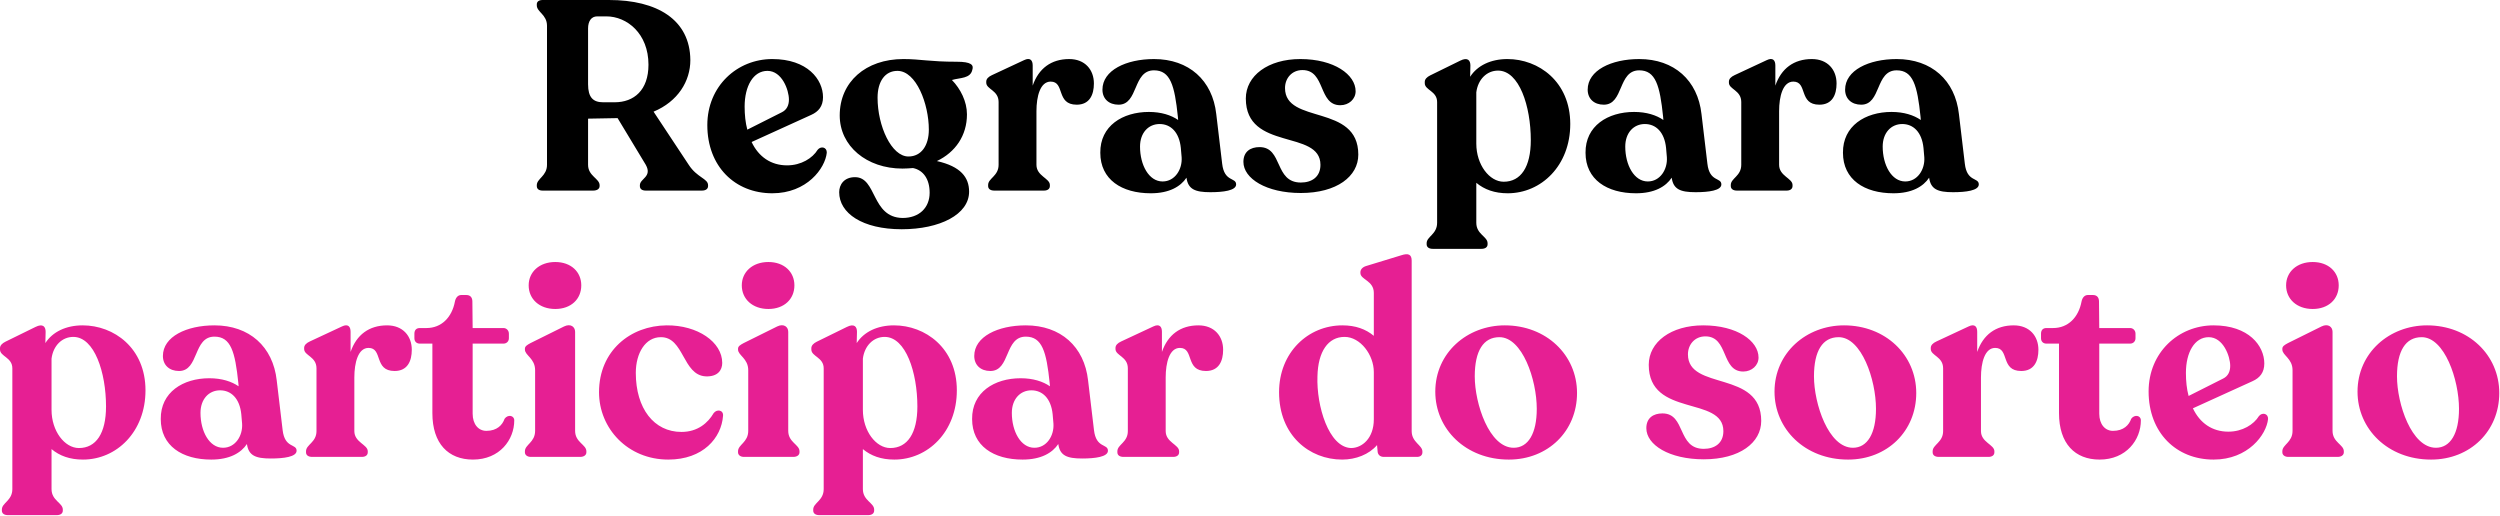
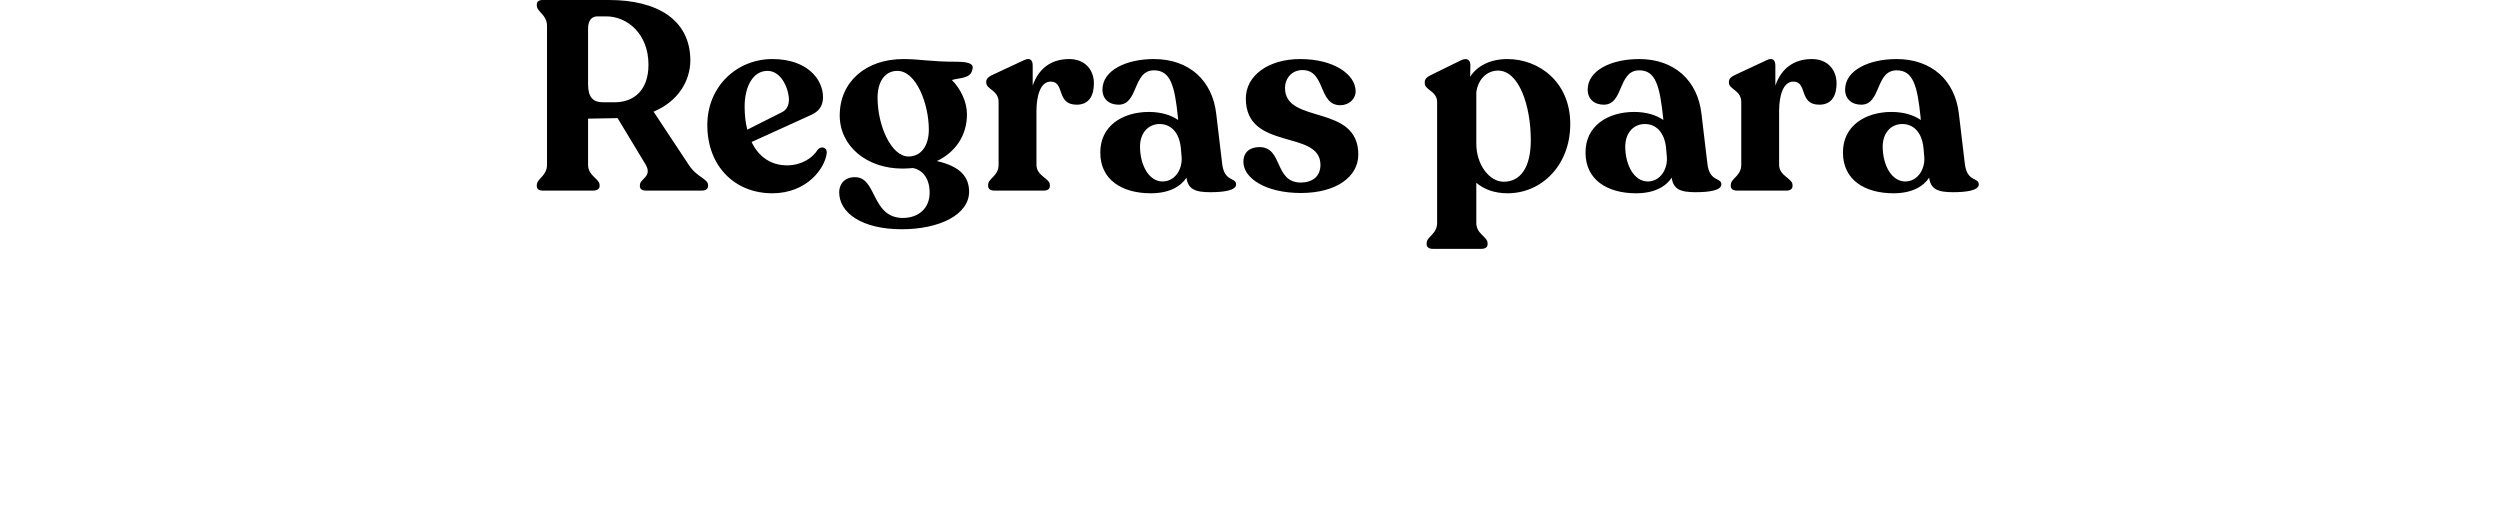
<svg xmlns="http://www.w3.org/2000/svg" width="460" height="95" viewBox="0 0 460 95" fill="none">
-   <path d="M126.728 30.327C128.259 32.698 130.284 32.846 130.284 34.081V34.229C130.284 34.773 129.839 35.069 129.148 35.069H118.825C118.133 35.069 117.738 34.773 117.738 34.229V34.081C117.738 32.846 120.059 32.55 118.825 30.327L113.638 21.733L108.205 21.832V30.327C108.205 32.402 110.329 32.846 110.329 34.081V34.229C110.329 34.773 109.835 35.069 109.144 35.069H99.858C99.166 35.069 98.771 34.773 98.771 34.229V34.081C98.771 32.846 100.648 32.402 100.648 30.327V4.742C100.648 2.667 98.771 2.223 98.771 0.988V0.79C98.771 0.296 99.166 1.50912e-05 99.858 1.50912e-05H112.058C120.899 1.50912e-05 126.974 3.606 127.024 11.064C127.024 14.917 124.752 18.671 120.257 20.547L126.728 30.327ZM110.971 18.819H113.095C116.651 18.819 119.319 16.596 119.319 11.904C119.319 6.174 115.367 3.013 111.564 3.013H109.885C108.798 3.013 108.205 3.902 108.205 5.236V15.509C108.205 17.93 109.144 18.819 110.971 18.819ZM150.447 27.561C151.04 26.82 152.176 27.067 152.127 28.105C151.83 30.969 148.471 35.563 142.1 35.563C135.234 35.563 130.147 30.623 130.147 23.017C130.147 15.855 135.629 10.866 142.1 10.866C148.57 10.866 151.435 14.62 151.435 17.88C151.435 19.559 150.595 20.547 149.262 21.14L138.297 26.129C139.581 28.845 141.853 30.426 144.816 30.426C147.434 30.426 149.509 29.092 150.447 27.561ZM141.211 13.04C138.593 13.04 137.012 15.855 137.012 19.609C137.012 21.14 137.161 22.573 137.506 23.857L143.878 20.646C144.767 20.202 145.162 19.362 145.162 18.325C145.162 16.547 143.878 13.04 141.211 13.04ZM176.043 11.36C178.71 11.36 179.204 11.953 178.908 12.842C178.562 14.472 176.685 14.274 175.154 14.719C176.735 16.349 177.92 18.671 177.92 21.041C177.92 24.943 175.796 28.006 172.388 29.636C176.784 30.623 178.315 32.649 178.315 35.266C178.315 39.465 172.931 42.181 165.918 42.181C158.657 42.181 154.409 39.218 154.409 35.365C154.409 33.982 155.298 32.599 157.323 32.599C161.373 32.599 160.287 40.008 166.066 40.107C169.128 40.107 171.054 38.23 171.054 35.464C171.054 32.994 169.918 31.315 167.992 30.92C167.35 30.969 166.708 31.019 166.066 31.019C159.447 31.019 154.508 26.87 154.508 21.239C154.508 15.065 159.299 10.866 166.214 10.866C169.375 10.866 171.005 11.36 176.043 11.36ZM161.472 17.979C161.472 23.215 164.041 28.796 167.152 28.796C169.523 28.796 170.906 26.771 170.906 23.857C170.906 19.115 168.585 13.04 165.127 13.04C162.855 13.04 161.472 14.966 161.472 17.979ZM196.732 10.866C199.647 10.866 201.277 12.842 201.277 15.361C201.277 17.436 200.486 19.263 198.115 19.263C194.263 19.263 195.992 15.015 193.324 15.015C191.398 15.015 190.707 17.732 190.707 20.449V30.327C190.707 32.402 193.176 32.797 193.176 34.032V34.229C193.176 34.773 192.732 35.069 192.09 35.069H182.952C182.26 35.069 181.816 34.773 181.816 34.229V34.032C181.816 32.797 183.742 32.402 183.742 30.327V18.769C183.742 16.596 181.47 16.448 181.47 15.213V15.015C181.47 14.521 181.865 14.126 182.507 13.83L188.434 11.064C189.57 10.521 190.015 11.113 190.015 12.052V15.756C191.102 12.595 193.423 10.866 196.732 10.866ZM224.879 30.13C225.274 33.538 227.447 32.599 227.447 33.933C227.447 35.069 225.077 35.365 222.706 35.365C219.89 35.365 218.606 34.822 218.31 32.698C217.223 34.328 215.149 35.563 211.74 35.563C206.406 35.563 202.455 33.044 202.455 28.105C202.405 23.165 206.554 20.597 211.395 20.597C213.667 20.597 215.494 21.189 216.779 22.079L216.729 21.486C216.136 15.707 215.346 12.941 212.333 12.941C208.382 12.941 209.518 19.263 205.813 19.263C204.035 19.263 202.85 18.177 202.85 16.497C202.85 12.941 207.196 10.866 212.333 10.866C218.754 10.866 223.101 14.768 223.792 20.992L224.879 30.13ZM213.914 33.389C216.186 33.389 217.569 31.167 217.421 28.944L217.272 27.215C216.976 24.301 215.396 22.82 213.37 22.82C211.296 22.82 209.765 24.449 209.765 26.968C209.765 30.377 211.395 33.389 213.914 33.389ZM239.358 35.513C232.986 35.513 228.788 32.846 228.788 29.784C228.788 27.907 230.072 27.067 231.751 27.067C236.098 27.067 234.418 33.587 239.358 33.587C241.383 33.587 242.963 32.55 242.963 30.327C242.963 23.758 229.232 27.858 229.232 18.127C229.232 13.929 233.332 10.866 239.259 10.866C245.482 10.866 249.434 13.731 249.434 16.794C249.434 18.226 248.199 19.362 246.618 19.362C242.519 19.362 243.951 12.892 239.654 12.892C237.678 12.892 236.443 14.423 236.443 16.201C236.443 22.968 249.928 19.016 249.928 28.45C249.928 32.451 245.976 35.513 239.358 35.513ZM277.37 10.866C283.099 10.866 288.928 15.015 288.928 22.82C288.928 30.475 283.593 35.563 277.419 35.563C274.999 35.563 273.122 34.871 271.64 33.636V40.996C271.64 43.12 273.715 43.515 273.715 44.75V44.947C273.715 45.491 273.27 45.787 272.579 45.787H263.639C262.947 45.787 262.503 45.491 262.503 44.947V44.75C262.503 43.515 264.429 43.12 264.429 40.996V18.769C264.429 16.744 262.157 16.596 262.157 15.312V15.065C262.157 14.571 262.552 14.176 263.145 13.879L268.677 11.163C270.06 10.471 270.554 11.113 270.554 12.052L270.504 14.126C271.838 12.052 274.308 10.866 277.37 10.866ZM276.678 33.439C279.84 33.439 281.667 30.722 281.667 25.783C281.667 19.559 279.543 12.99 275.641 12.99C273.567 12.99 271.937 14.62 271.64 16.991V26.425C271.64 30.327 274.061 33.439 276.678 33.439ZM314.162 30.13C314.557 33.538 316.73 32.599 316.73 33.933C316.73 35.069 314.36 35.365 311.989 35.365C309.173 35.365 307.889 34.822 307.593 32.698C306.506 34.328 304.432 35.563 301.024 35.563C295.689 35.563 291.738 33.044 291.738 28.105C291.688 23.165 295.837 20.597 300.678 20.597C302.95 20.597 304.777 21.189 306.062 22.079L306.012 21.486C305.42 15.707 304.629 12.941 301.616 12.941C297.665 12.941 298.801 19.263 295.096 19.263C293.318 19.263 292.133 18.177 292.133 16.497C292.133 12.941 296.479 10.866 301.616 10.866C308.037 10.866 312.384 14.768 313.075 20.992L314.162 30.13ZM303.197 33.389C305.469 33.389 306.852 31.167 306.704 28.944L306.556 27.215C306.259 24.301 304.679 22.82 302.654 22.82C300.579 22.82 299.048 24.449 299.048 26.968C299.048 30.377 300.678 33.389 303.197 33.389ZM333.382 10.866C336.297 10.866 337.927 12.842 337.927 15.361C337.927 17.436 337.136 19.263 334.765 19.263C330.913 19.263 332.642 15.015 329.974 15.015C328.048 15.015 327.356 17.732 327.356 20.449V30.327C327.356 32.402 329.826 32.797 329.826 34.032V34.229C329.826 34.773 329.382 35.069 328.739 35.069H319.602C318.91 35.069 318.466 34.773 318.466 34.229V34.032C318.466 32.797 320.392 32.402 320.392 30.327V18.769C320.392 16.596 318.12 16.448 318.12 15.213V15.015C318.12 14.521 318.515 14.126 319.157 13.83L325.084 11.064C326.22 10.521 326.665 11.113 326.665 12.052V15.756C327.752 12.595 330.073 10.866 333.382 10.866ZM361.529 30.13C361.924 33.538 364.097 32.599 364.097 33.933C364.097 35.069 361.726 35.365 359.356 35.365C356.54 35.365 355.256 34.822 354.96 32.698C353.873 34.328 351.799 35.563 348.39 35.563C343.056 35.563 339.105 33.044 339.105 28.105C339.055 23.165 343.204 20.597 348.045 20.597C350.317 20.597 352.144 21.189 353.429 22.079L353.379 21.486C352.786 15.707 351.996 12.941 348.983 12.941C345.032 12.941 346.168 19.263 342.463 19.263C340.685 19.263 339.5 18.177 339.5 16.497C339.5 12.941 343.846 10.866 348.983 10.866C355.404 10.866 359.751 14.768 360.442 20.992L361.529 30.13ZM350.564 33.389C352.836 33.389 354.219 31.167 354.071 28.944L353.922 27.215C353.626 24.301 352.046 22.82 350.02 22.82C347.946 22.82 346.415 24.449 346.415 26.968C346.415 30.377 348.045 33.389 350.564 33.389Z" fill="black" />
-   <path d="M15.212 59.866C20.942 59.866 26.77 64.015 26.77 71.82C26.77 79.475 21.436 84.563 15.262 84.563C12.841 84.563 10.964 83.871 9.483 82.636V89.996C9.483 92.12 11.557 92.515 11.557 93.75V93.947C11.557 94.491 11.113 94.787 10.421 94.787H1.481C0.79 94.787 0.345 94.491 0.345 93.947V93.75C0.345 92.515 2.271 92.12 2.271 89.996V67.769C2.271 65.744 -0.001 65.596 -0.001 64.312V64.065C-0.001 63.571 0.394 63.176 0.987 62.879L6.519 60.163C7.902 59.471 8.396 60.113 8.396 61.052L8.347 63.126C9.68 61.052 12.15 59.866 15.212 59.866ZM14.521 82.439C17.682 82.439 19.509 79.722 19.509 74.783C19.509 68.559 17.386 61.99 13.483 61.99C11.409 61.99 9.779 63.62 9.483 65.991V75.425C9.483 79.327 11.903 82.439 14.521 82.439ZM52.004 79.13C52.4 82.538 54.573 81.599 54.573 82.933C54.573 84.069 52.202 84.365 49.831 84.365C47.016 84.365 45.732 83.822 45.435 81.698C44.349 83.328 42.274 84.563 38.866 84.563C33.532 84.563 29.58 82.044 29.58 77.105C29.531 72.165 33.68 69.597 38.52 69.597C40.792 69.597 42.62 70.189 43.904 71.079L43.855 70.486C43.262 64.707 42.472 61.941 39.459 61.941C35.507 61.941 36.643 68.263 32.939 68.263C31.161 68.263 29.975 67.177 29.975 65.497C29.975 61.941 34.322 59.866 39.459 59.866C45.88 59.866 50.226 63.768 50.918 69.992L52.004 79.13ZM41.039 82.389C43.311 82.389 44.694 80.167 44.546 77.944L44.398 76.215C44.102 73.301 42.521 71.82 40.496 71.82C38.421 71.82 36.89 73.449 36.89 75.968C36.89 79.376 38.52 82.389 41.039 82.389ZM71.225 59.866C74.139 59.866 75.769 61.842 75.769 64.361C75.769 66.436 74.979 68.263 72.608 68.263C68.755 68.263 70.484 64.015 67.817 64.015C65.89 64.015 65.199 66.732 65.199 69.449V79.327C65.199 81.402 67.668 81.797 67.668 83.032V83.229C67.668 83.772 67.224 84.069 66.582 84.069H57.444C56.753 84.069 56.308 83.772 56.308 83.229V83.032C56.308 81.797 58.234 81.402 58.234 79.327V67.769C58.234 65.596 55.962 65.448 55.962 64.213V64.015C55.962 63.522 56.358 63.126 57 62.83L62.927 60.064C64.063 59.521 64.507 60.113 64.507 61.052V64.756C65.594 61.595 67.915 59.866 71.225 59.866ZM87.016 84.563C82.521 84.563 79.558 81.649 79.558 76.018V63.225H77.236C76.644 63.225 76.249 62.83 76.249 62.237V61.398C76.249 60.755 76.594 60.36 77.236 60.36H78.471C81.237 60.36 83.163 58.385 83.707 55.471C83.855 54.73 84.299 54.285 84.843 54.285H85.831C86.522 54.285 86.917 54.73 86.917 55.471L86.967 60.36H92.647C93.19 60.36 93.635 60.805 93.635 61.398V62.237C93.635 62.83 93.19 63.225 92.647 63.225H86.967V76.117C86.967 78.092 88.053 79.278 89.486 79.278C91.462 79.278 92.449 78.191 92.844 77.055C93.437 76.215 94.623 76.413 94.623 77.351C94.623 80.908 91.955 84.563 87.016 84.563ZM102.165 56.853C99.251 56.853 97.275 55.026 97.275 52.507C97.275 50.037 99.251 48.21 102.165 48.21C105.079 48.21 106.956 50.037 106.956 52.507C106.956 55.026 105.079 56.853 102.165 56.853ZM97.67 84.069C97.028 84.069 96.583 83.723 96.583 83.229V83.032C96.583 81.797 98.46 81.402 98.46 79.278V68.115C98.46 65.942 96.583 65.398 96.583 64.312V64.164C96.583 63.719 96.978 63.472 97.621 63.126L103.795 60.064C105.029 59.471 105.82 60.163 105.82 61.052V79.278C105.82 81.402 107.894 81.797 107.894 83.032V83.229C107.894 83.723 107.45 84.069 106.758 84.069H97.67ZM122.963 84.563C115.505 84.563 110.22 78.833 110.22 72.165C110.22 64.559 115.999 59.916 122.667 59.866C128.347 59.817 132.891 62.929 132.891 66.781C132.891 68.066 132.101 69.35 129.829 69.251C125.581 69.004 125.877 61.99 121.58 62.04C118.765 62.04 116.987 64.954 116.987 68.609C116.987 75.178 120.345 79.475 125.383 79.475C128.396 79.475 130.273 77.796 131.311 76.018C131.903 75.228 133.138 75.425 133.039 76.512C132.743 80.562 129.384 84.563 122.963 84.563ZM141.38 56.853C138.466 56.853 136.49 55.026 136.49 52.507C136.49 50.037 138.466 48.21 141.38 48.21C144.294 48.21 146.171 50.037 146.171 52.507C146.171 55.026 144.294 56.853 141.38 56.853ZM136.885 84.069C136.243 84.069 135.798 83.723 135.798 83.229V83.032C135.798 81.797 137.675 81.402 137.675 79.278V68.115C137.675 65.942 135.798 65.398 135.798 64.312V64.164C135.798 63.719 136.194 63.472 136.836 63.126L143.01 60.064C144.245 59.471 145.035 60.163 145.035 61.052V79.278C145.035 81.402 147.109 81.797 147.109 83.032V83.229C147.109 83.723 146.665 84.069 145.973 84.069H136.885ZM164.5 59.866C170.229 59.866 176.058 64.015 176.058 71.82C176.058 79.475 170.723 84.563 164.549 84.563C162.129 84.563 160.252 83.871 158.77 82.636V89.996C158.77 92.12 160.845 92.515 160.845 93.75V93.947C160.845 94.491 160.4 94.787 159.709 94.787H150.769C150.077 94.787 149.633 94.491 149.633 93.947V93.75C149.633 92.515 151.559 92.12 151.559 89.996V67.769C151.559 65.744 149.287 65.596 149.287 64.312V64.065C149.287 63.571 149.682 63.176 150.275 62.879L155.807 60.163C157.19 59.471 157.684 60.113 157.684 61.052L157.634 63.126C158.968 61.052 161.437 59.866 164.5 59.866ZM163.808 82.439C166.969 82.439 168.797 79.722 168.797 74.783C168.797 68.559 166.673 61.99 162.771 61.99C160.697 61.99 159.067 63.62 158.77 65.991V75.425C158.77 79.327 161.191 82.439 163.808 82.439ZM201.292 79.13C201.687 82.538 203.86 81.599 203.86 82.933C203.86 84.069 201.49 84.365 199.119 84.365C196.303 84.365 195.019 83.822 194.723 81.698C193.636 83.328 191.562 84.563 188.154 84.563C182.819 84.563 178.868 82.044 178.868 77.105C178.818 72.165 182.967 69.597 187.808 69.597C190.08 69.597 191.907 70.189 193.192 71.079L193.142 70.486C192.549 64.707 191.759 61.941 188.746 61.941C184.795 61.941 185.931 68.263 182.226 68.263C180.448 68.263 179.263 67.177 179.263 65.497C179.263 61.941 183.609 59.866 188.746 59.866C195.167 59.866 199.514 63.768 200.205 69.992L201.292 79.13ZM190.327 82.389C192.599 82.389 193.982 80.167 193.834 77.944L193.686 76.215C193.389 73.301 191.809 71.82 189.783 71.82C187.709 71.82 186.178 73.449 186.178 75.968C186.178 79.376 187.808 82.389 190.327 82.389ZM220.512 59.866C223.426 59.866 225.056 61.842 225.056 64.361C225.056 66.436 224.266 68.263 221.895 68.263C218.043 68.263 219.771 64.015 217.104 64.015C215.178 64.015 214.486 66.732 214.486 69.449V79.327C214.486 81.402 216.956 81.797 216.956 83.032V83.229C216.956 83.772 216.512 84.069 215.869 84.069H206.732C206.04 84.069 205.596 83.772 205.596 83.229V83.032C205.596 81.797 207.522 81.402 207.522 79.327V67.769C207.522 65.596 205.25 65.448 205.25 64.213V64.015C205.25 63.522 205.645 63.126 206.287 62.83L212.214 60.064C213.35 59.521 213.795 60.113 213.795 61.052V64.756C214.882 61.595 217.203 59.866 220.512 59.866ZM259.748 79.327C259.748 81.402 261.723 81.896 261.723 83.081V83.229C261.723 83.772 261.328 84.069 260.735 84.069H254.611C253.919 84.069 253.475 83.624 253.475 82.982L253.376 81.896C251.894 83.624 249.474 84.563 246.955 84.563C240.929 84.563 235.348 80.117 235.348 72.165C235.348 64.855 240.682 59.866 247.004 59.866C249.424 59.866 251.301 60.558 252.783 61.793V53.89C252.783 51.618 250.313 51.47 250.313 50.235V50.087C250.313 49.593 250.709 49.148 251.351 48.951L257.821 46.975C259.155 46.53 259.748 46.827 259.748 47.963V79.327ZM248.585 82.439C250.61 82.439 252.783 80.661 252.783 77.154V68.461C252.783 65.3 250.313 61.99 247.399 61.99C244.386 61.99 242.509 64.657 242.411 69.251C242.213 74.684 244.485 82.291 248.585 82.439ZM277.628 84.563C269.676 84.563 264.094 78.932 264.094 72.066C264.094 64.904 269.972 59.866 276.887 59.866C284.494 59.866 290.174 65.3 290.174 72.313C290.174 79.327 284.839 84.563 277.628 84.563ZM278.517 82.389C281.184 82.389 282.765 79.772 282.765 75.228C282.765 69.844 280.098 62.04 275.899 62.04C272.936 62.04 271.355 64.559 271.355 69.251C271.355 74.289 274.022 82.389 278.517 82.389ZM313.495 84.513C307.123 84.513 302.925 81.846 302.925 78.784C302.925 76.907 304.209 76.067 305.888 76.067C310.235 76.067 308.556 82.587 313.495 82.587C315.52 82.587 317.101 81.55 317.101 79.327C317.101 72.758 303.369 76.858 303.369 67.127C303.369 62.929 307.469 59.866 313.396 59.866C319.62 59.866 323.571 62.731 323.571 65.793C323.571 67.226 322.336 68.362 320.756 68.362C316.656 68.362 318.088 61.892 313.791 61.892C311.816 61.892 310.581 63.423 310.581 65.201C310.581 71.968 324.065 68.016 324.065 77.45C324.065 81.451 320.114 84.513 313.495 84.513ZM340.044 84.563C332.092 84.563 326.511 78.932 326.511 72.066C326.511 64.904 332.388 59.866 339.303 59.866C346.91 59.866 352.59 65.3 352.59 72.313C352.59 79.327 347.256 84.563 340.044 84.563ZM340.933 82.389C343.601 82.389 345.181 79.772 345.181 75.228C345.181 69.844 342.514 62.04 338.315 62.04C335.352 62.04 333.771 64.559 333.771 69.251C333.771 74.289 336.439 82.389 340.933 82.389ZM370.523 59.866C373.438 59.866 375.068 61.842 375.068 64.361C375.068 66.436 374.277 68.263 371.906 68.263C368.054 68.263 369.783 64.015 367.115 64.015C365.189 64.015 364.498 66.732 364.498 69.449V79.327C364.498 81.402 366.967 81.797 366.967 83.032V83.229C366.967 83.772 366.523 84.069 365.88 84.069H356.743C356.051 84.069 355.607 83.772 355.607 83.229V83.032C355.607 81.797 357.533 81.402 357.533 79.327V67.769C357.533 65.596 355.261 65.448 355.261 64.213V64.015C355.261 63.522 355.656 63.126 356.298 62.83L362.225 60.064C363.361 59.521 363.806 60.113 363.806 61.052V64.756C364.893 61.595 367.214 59.866 370.523 59.866ZM386.315 84.563C381.82 84.563 378.857 81.649 378.857 76.018V63.225H376.535C375.942 63.225 375.547 62.83 375.547 62.237V61.398C375.547 60.755 375.893 60.36 376.535 60.36H377.77C380.536 60.36 382.462 58.385 383.005 55.471C383.154 54.73 383.598 54.285 384.142 54.285H385.129C385.821 54.285 386.216 54.73 386.216 55.471L386.265 60.36H391.946C392.489 60.36 392.933 60.805 392.933 61.398V62.237C392.933 62.83 392.489 63.225 391.946 63.225H386.265V76.117C386.265 78.092 387.352 79.278 388.784 79.278C390.76 79.278 391.748 78.191 392.143 77.055C392.736 76.215 393.921 76.413 393.921 77.351C393.921 80.908 391.254 84.563 386.315 84.563ZM415.644 76.561C416.236 75.82 417.372 76.067 417.323 77.105C417.027 79.969 413.668 84.563 407.296 84.563C400.431 84.563 395.343 79.624 395.343 72.017C395.343 64.855 400.826 59.866 407.296 59.866C413.767 59.866 416.632 63.62 416.632 66.88C416.632 68.559 415.792 69.547 414.458 70.14L403.493 75.129C404.777 77.845 407.049 79.426 410.013 79.426C412.631 79.426 414.705 78.092 415.644 76.561ZM406.407 62.04C403.789 62.04 402.209 64.855 402.209 68.609C402.209 70.14 402.357 71.573 402.703 72.857L409.074 69.646C409.964 69.202 410.359 68.362 410.359 67.325C410.359 65.547 409.074 62.04 406.407 62.04ZM425.533 56.853C422.618 56.853 420.643 55.026 420.643 52.507C420.643 50.037 422.618 48.21 425.533 48.21C428.447 48.21 430.324 50.037 430.324 52.507C430.324 55.026 428.447 56.853 425.533 56.853ZM421.038 84.069C420.396 84.069 419.951 83.723 419.951 83.229V83.032C419.951 81.797 421.828 81.402 421.828 79.278V68.115C421.828 65.942 419.951 65.398 419.951 64.312V64.164C419.951 63.719 420.346 63.472 420.988 63.126L427.163 60.064C428.397 59.471 429.188 60.163 429.188 61.052V79.278C429.188 81.402 431.262 81.797 431.262 83.032V83.229C431.262 83.723 430.818 84.069 430.126 84.069H421.038ZM447.319 84.563C439.367 84.563 433.785 78.932 433.785 72.066C433.785 64.904 439.663 59.866 446.578 59.866C454.185 59.866 459.865 65.3 459.865 72.313C459.865 79.327 454.53 84.563 447.319 84.563ZM448.208 82.389C450.875 82.389 452.456 79.772 452.456 75.228C452.456 69.844 449.789 62.04 445.59 62.04C442.627 62.04 441.046 64.559 441.046 69.251C441.046 74.289 443.713 82.389 448.208 82.389Z" fill="#E61F93" />
+   <path d="M126.728 30.327C128.259 32.698 130.284 32.846 130.284 34.081V34.229C130.284 34.773 129.839 35.069 129.148 35.069H118.825C118.133 35.069 117.738 34.773 117.738 34.229V34.081C117.738 32.846 120.059 32.55 118.825 30.327L113.638 21.733L108.205 21.832V30.327C108.205 32.402 110.329 32.846 110.329 34.081V34.229C110.329 34.773 109.835 35.069 109.144 35.069H99.858C99.166 35.069 98.771 34.773 98.771 34.229V34.081C98.771 32.846 100.648 32.402 100.648 30.327V4.742C100.648 2.667 98.771 2.223 98.771 0.988V0.79C98.771 0.296 99.166 1.50912e-05 99.858 1.50912e-05H112.058C120.899 1.50912e-05 126.974 3.606 127.024 11.064C127.024 14.917 124.752 18.671 120.257 20.547L126.728 30.327ZM110.971 18.819H113.095C116.651 18.819 119.319 16.596 119.319 11.904C119.319 6.174 115.367 3.013 111.564 3.013H109.885C108.798 3.013 108.205 3.902 108.205 5.236V15.509C108.205 17.93 109.144 18.819 110.971 18.819ZM150.447 27.561C151.04 26.82 152.176 27.067 152.127 28.105C151.83 30.969 148.471 35.563 142.1 35.563C135.234 35.563 130.147 30.623 130.147 23.017C130.147 15.855 135.629 10.866 142.1 10.866C148.57 10.866 151.435 14.62 151.435 17.88C151.435 19.559 150.595 20.547 149.262 21.14L138.297 26.129C139.581 28.845 141.853 30.426 144.816 30.426C147.434 30.426 149.509 29.092 150.447 27.561ZM141.211 13.04C138.593 13.04 137.012 15.855 137.012 19.609C137.012 21.14 137.161 22.573 137.506 23.857L143.878 20.646C144.767 20.202 145.162 19.362 145.162 18.325C145.162 16.547 143.878 13.04 141.211 13.04ZM176.043 11.36C178.71 11.36 179.204 11.953 178.908 12.842C178.562 14.472 176.685 14.274 175.154 14.719C176.735 16.349 177.92 18.671 177.92 21.041C177.92 24.943 175.796 28.006 172.388 29.636C176.784 30.623 178.315 32.649 178.315 35.266C178.315 39.465 172.931 42.181 165.918 42.181C158.657 42.181 154.409 39.218 154.409 35.365C154.409 33.982 155.298 32.599 157.323 32.599C161.373 32.599 160.287 40.008 166.066 40.107C169.128 40.107 171.054 38.23 171.054 35.464C171.054 32.994 169.918 31.315 167.992 30.92C167.35 30.969 166.708 31.019 166.066 31.019C159.447 31.019 154.508 26.87 154.508 21.239C154.508 15.065 159.299 10.866 166.214 10.866C169.375 10.866 171.005 11.36 176.043 11.36ZM161.472 17.979C161.472 23.215 164.041 28.796 167.152 28.796C169.523 28.796 170.906 26.771 170.906 23.857C170.906 19.115 168.585 13.04 165.127 13.04C162.855 13.04 161.472 14.966 161.472 17.979ZM196.732 10.866C199.647 10.866 201.277 12.842 201.277 15.361C201.277 17.436 200.486 19.263 198.115 19.263C194.263 19.263 195.992 15.015 193.324 15.015C191.398 15.015 190.707 17.732 190.707 20.449V30.327C190.707 32.402 193.176 32.797 193.176 34.032V34.229C193.176 34.773 192.732 35.069 192.09 35.069H182.952C182.26 35.069 181.816 34.773 181.816 34.229V34.032C181.816 32.797 183.742 32.402 183.742 30.327V18.769C183.742 16.596 181.47 16.448 181.47 15.213V15.015C181.47 14.521 181.865 14.126 182.507 13.83L188.434 11.064C189.57 10.521 190.015 11.113 190.015 12.052V15.756C191.102 12.595 193.423 10.866 196.732 10.866ZM224.879 30.13C225.274 33.538 227.447 32.599 227.447 33.933C227.447 35.069 225.077 35.365 222.706 35.365C219.89 35.365 218.606 34.822 218.31 32.698C217.223 34.328 215.149 35.563 211.74 35.563C206.406 35.563 202.455 33.044 202.455 28.105C202.405 23.165 206.554 20.597 211.395 20.597C213.667 20.597 215.494 21.189 216.779 22.079L216.729 21.486C216.136 15.707 215.346 12.941 212.333 12.941C208.382 12.941 209.518 19.263 205.813 19.263C204.035 19.263 202.85 18.177 202.85 16.497C202.85 12.941 207.196 10.866 212.333 10.866C218.754 10.866 223.101 14.768 223.792 20.992L224.879 30.13ZM213.914 33.389C216.186 33.389 217.569 31.167 217.421 28.944L217.272 27.215C216.976 24.301 215.396 22.82 213.37 22.82C211.296 22.82 209.765 24.449 209.765 26.968C209.765 30.377 211.395 33.389 213.914 33.389ZM239.358 35.513C232.986 35.513 228.788 32.846 228.788 29.784C228.788 27.907 230.072 27.067 231.751 27.067C236.098 27.067 234.418 33.587 239.358 33.587C241.383 33.587 242.963 32.55 242.963 30.327C242.963 23.758 229.232 27.858 229.232 18.127C229.232 13.929 233.332 10.866 239.259 10.866C245.482 10.866 249.434 13.731 249.434 16.794C249.434 18.226 248.199 19.362 246.618 19.362C242.519 19.362 243.951 12.892 239.654 12.892C237.678 12.892 236.443 14.423 236.443 16.201C236.443 22.968 249.928 19.016 249.928 28.45C249.928 32.451 245.976 35.513 239.358 35.513ZM277.37 10.866C283.099 10.866 288.928 15.015 288.928 22.82C288.928 30.475 283.593 35.563 277.419 35.563C274.999 35.563 273.122 34.871 271.64 33.636V40.996C271.64 43.12 273.715 43.515 273.715 44.75V44.947C273.715 45.491 273.27 45.787 272.579 45.787H263.639C262.947 45.787 262.503 45.491 262.503 44.947V44.75C262.503 43.515 264.429 43.12 264.429 40.996V18.769C264.429 16.744 262.157 16.596 262.157 15.312V15.065C262.157 14.571 262.552 14.176 263.145 13.879L268.677 11.163C270.06 10.471 270.554 11.113 270.554 12.052L270.504 14.126C271.838 12.052 274.308 10.866 277.37 10.866ZM276.678 33.439C279.84 33.439 281.667 30.722 281.667 25.783C281.667 19.559 279.543 12.99 275.641 12.99C273.567 12.99 271.937 14.62 271.64 16.991V26.425C271.64 30.327 274.061 33.439 276.678 33.439ZM314.162 30.13C314.557 33.538 316.73 32.599 316.73 33.933C316.73 35.069 314.36 35.365 311.989 35.365C309.173 35.365 307.889 34.822 307.593 32.698C306.506 34.328 304.432 35.563 301.024 35.563C295.689 35.563 291.738 33.044 291.738 28.105C291.688 23.165 295.837 20.597 300.678 20.597C302.95 20.597 304.777 21.189 306.062 22.079C305.42 15.707 304.629 12.941 301.616 12.941C297.665 12.941 298.801 19.263 295.096 19.263C293.318 19.263 292.133 18.177 292.133 16.497C292.133 12.941 296.479 10.866 301.616 10.866C308.037 10.866 312.384 14.768 313.075 20.992L314.162 30.13ZM303.197 33.389C305.469 33.389 306.852 31.167 306.704 28.944L306.556 27.215C306.259 24.301 304.679 22.82 302.654 22.82C300.579 22.82 299.048 24.449 299.048 26.968C299.048 30.377 300.678 33.389 303.197 33.389ZM333.382 10.866C336.297 10.866 337.927 12.842 337.927 15.361C337.927 17.436 337.136 19.263 334.765 19.263C330.913 19.263 332.642 15.015 329.974 15.015C328.048 15.015 327.356 17.732 327.356 20.449V30.327C327.356 32.402 329.826 32.797 329.826 34.032V34.229C329.826 34.773 329.382 35.069 328.739 35.069H319.602C318.91 35.069 318.466 34.773 318.466 34.229V34.032C318.466 32.797 320.392 32.402 320.392 30.327V18.769C320.392 16.596 318.12 16.448 318.12 15.213V15.015C318.12 14.521 318.515 14.126 319.157 13.83L325.084 11.064C326.22 10.521 326.665 11.113 326.665 12.052V15.756C327.752 12.595 330.073 10.866 333.382 10.866ZM361.529 30.13C361.924 33.538 364.097 32.599 364.097 33.933C364.097 35.069 361.726 35.365 359.356 35.365C356.54 35.365 355.256 34.822 354.96 32.698C353.873 34.328 351.799 35.563 348.39 35.563C343.056 35.563 339.105 33.044 339.105 28.105C339.055 23.165 343.204 20.597 348.045 20.597C350.317 20.597 352.144 21.189 353.429 22.079L353.379 21.486C352.786 15.707 351.996 12.941 348.983 12.941C345.032 12.941 346.168 19.263 342.463 19.263C340.685 19.263 339.5 18.177 339.5 16.497C339.5 12.941 343.846 10.866 348.983 10.866C355.404 10.866 359.751 14.768 360.442 20.992L361.529 30.13ZM350.564 33.389C352.836 33.389 354.219 31.167 354.071 28.944L353.922 27.215C353.626 24.301 352.046 22.82 350.02 22.82C347.946 22.82 346.415 24.449 346.415 26.968C346.415 30.377 348.045 33.389 350.564 33.389Z" fill="black" />
</svg>